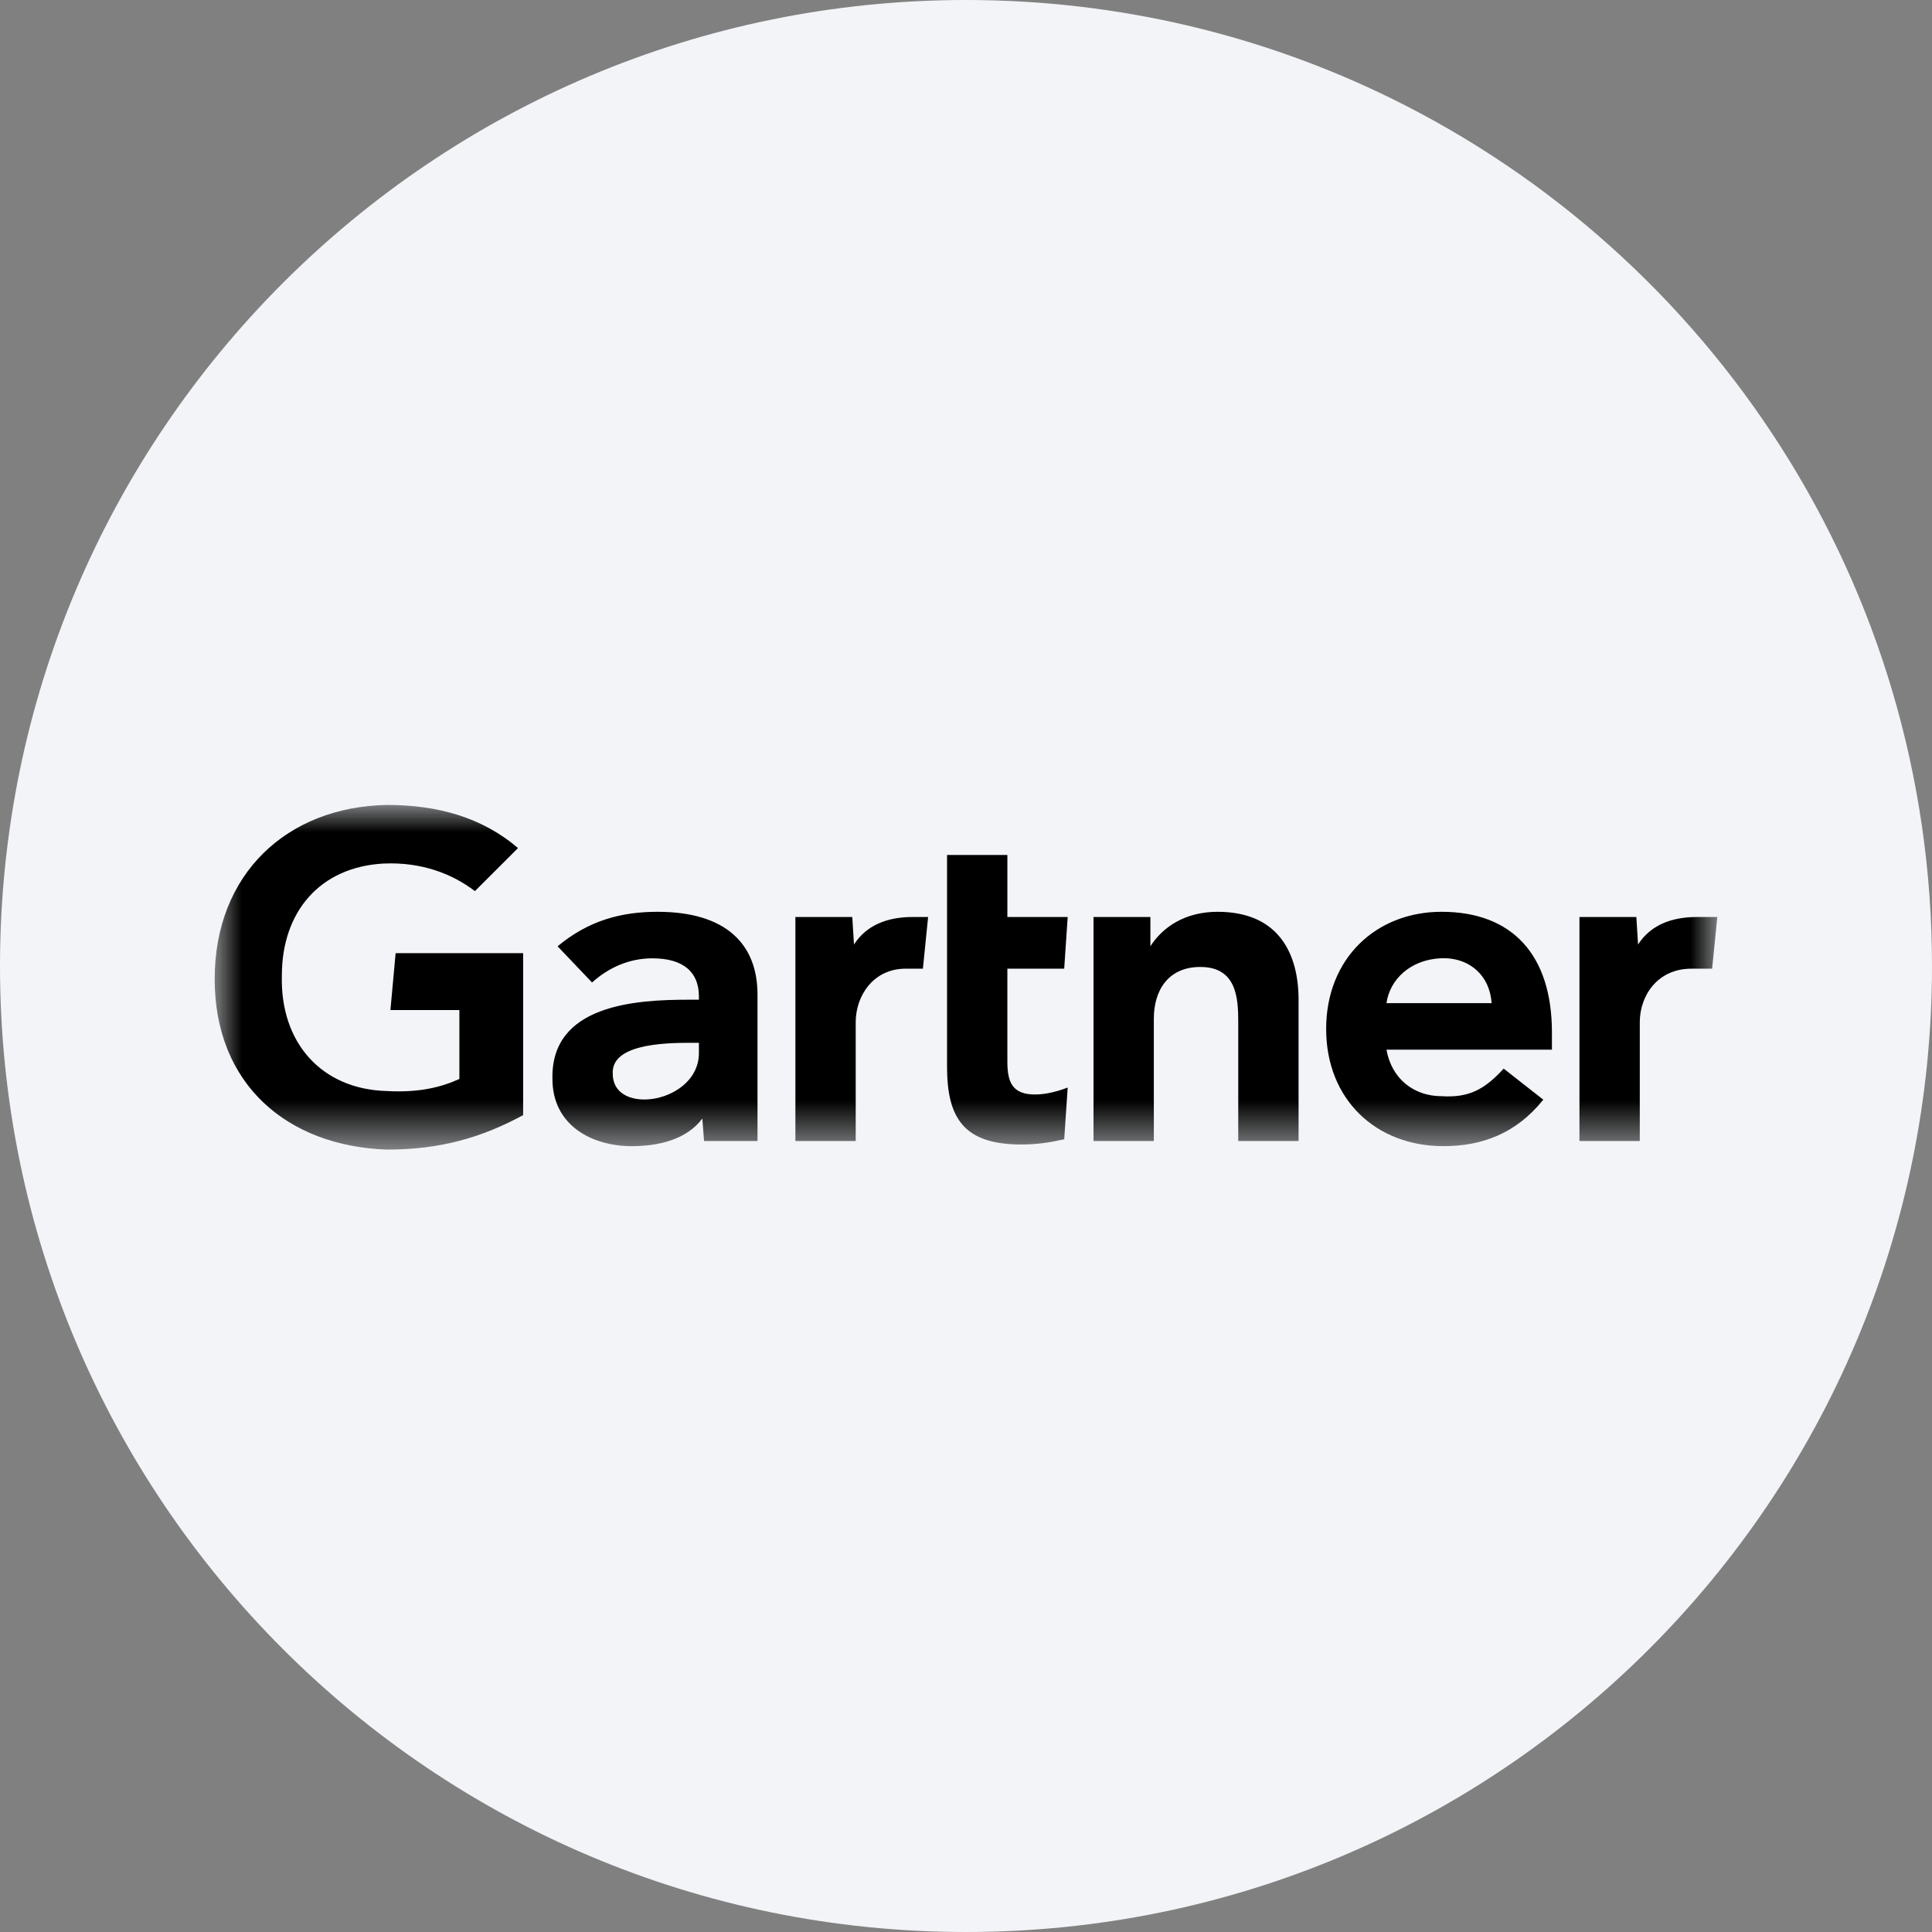
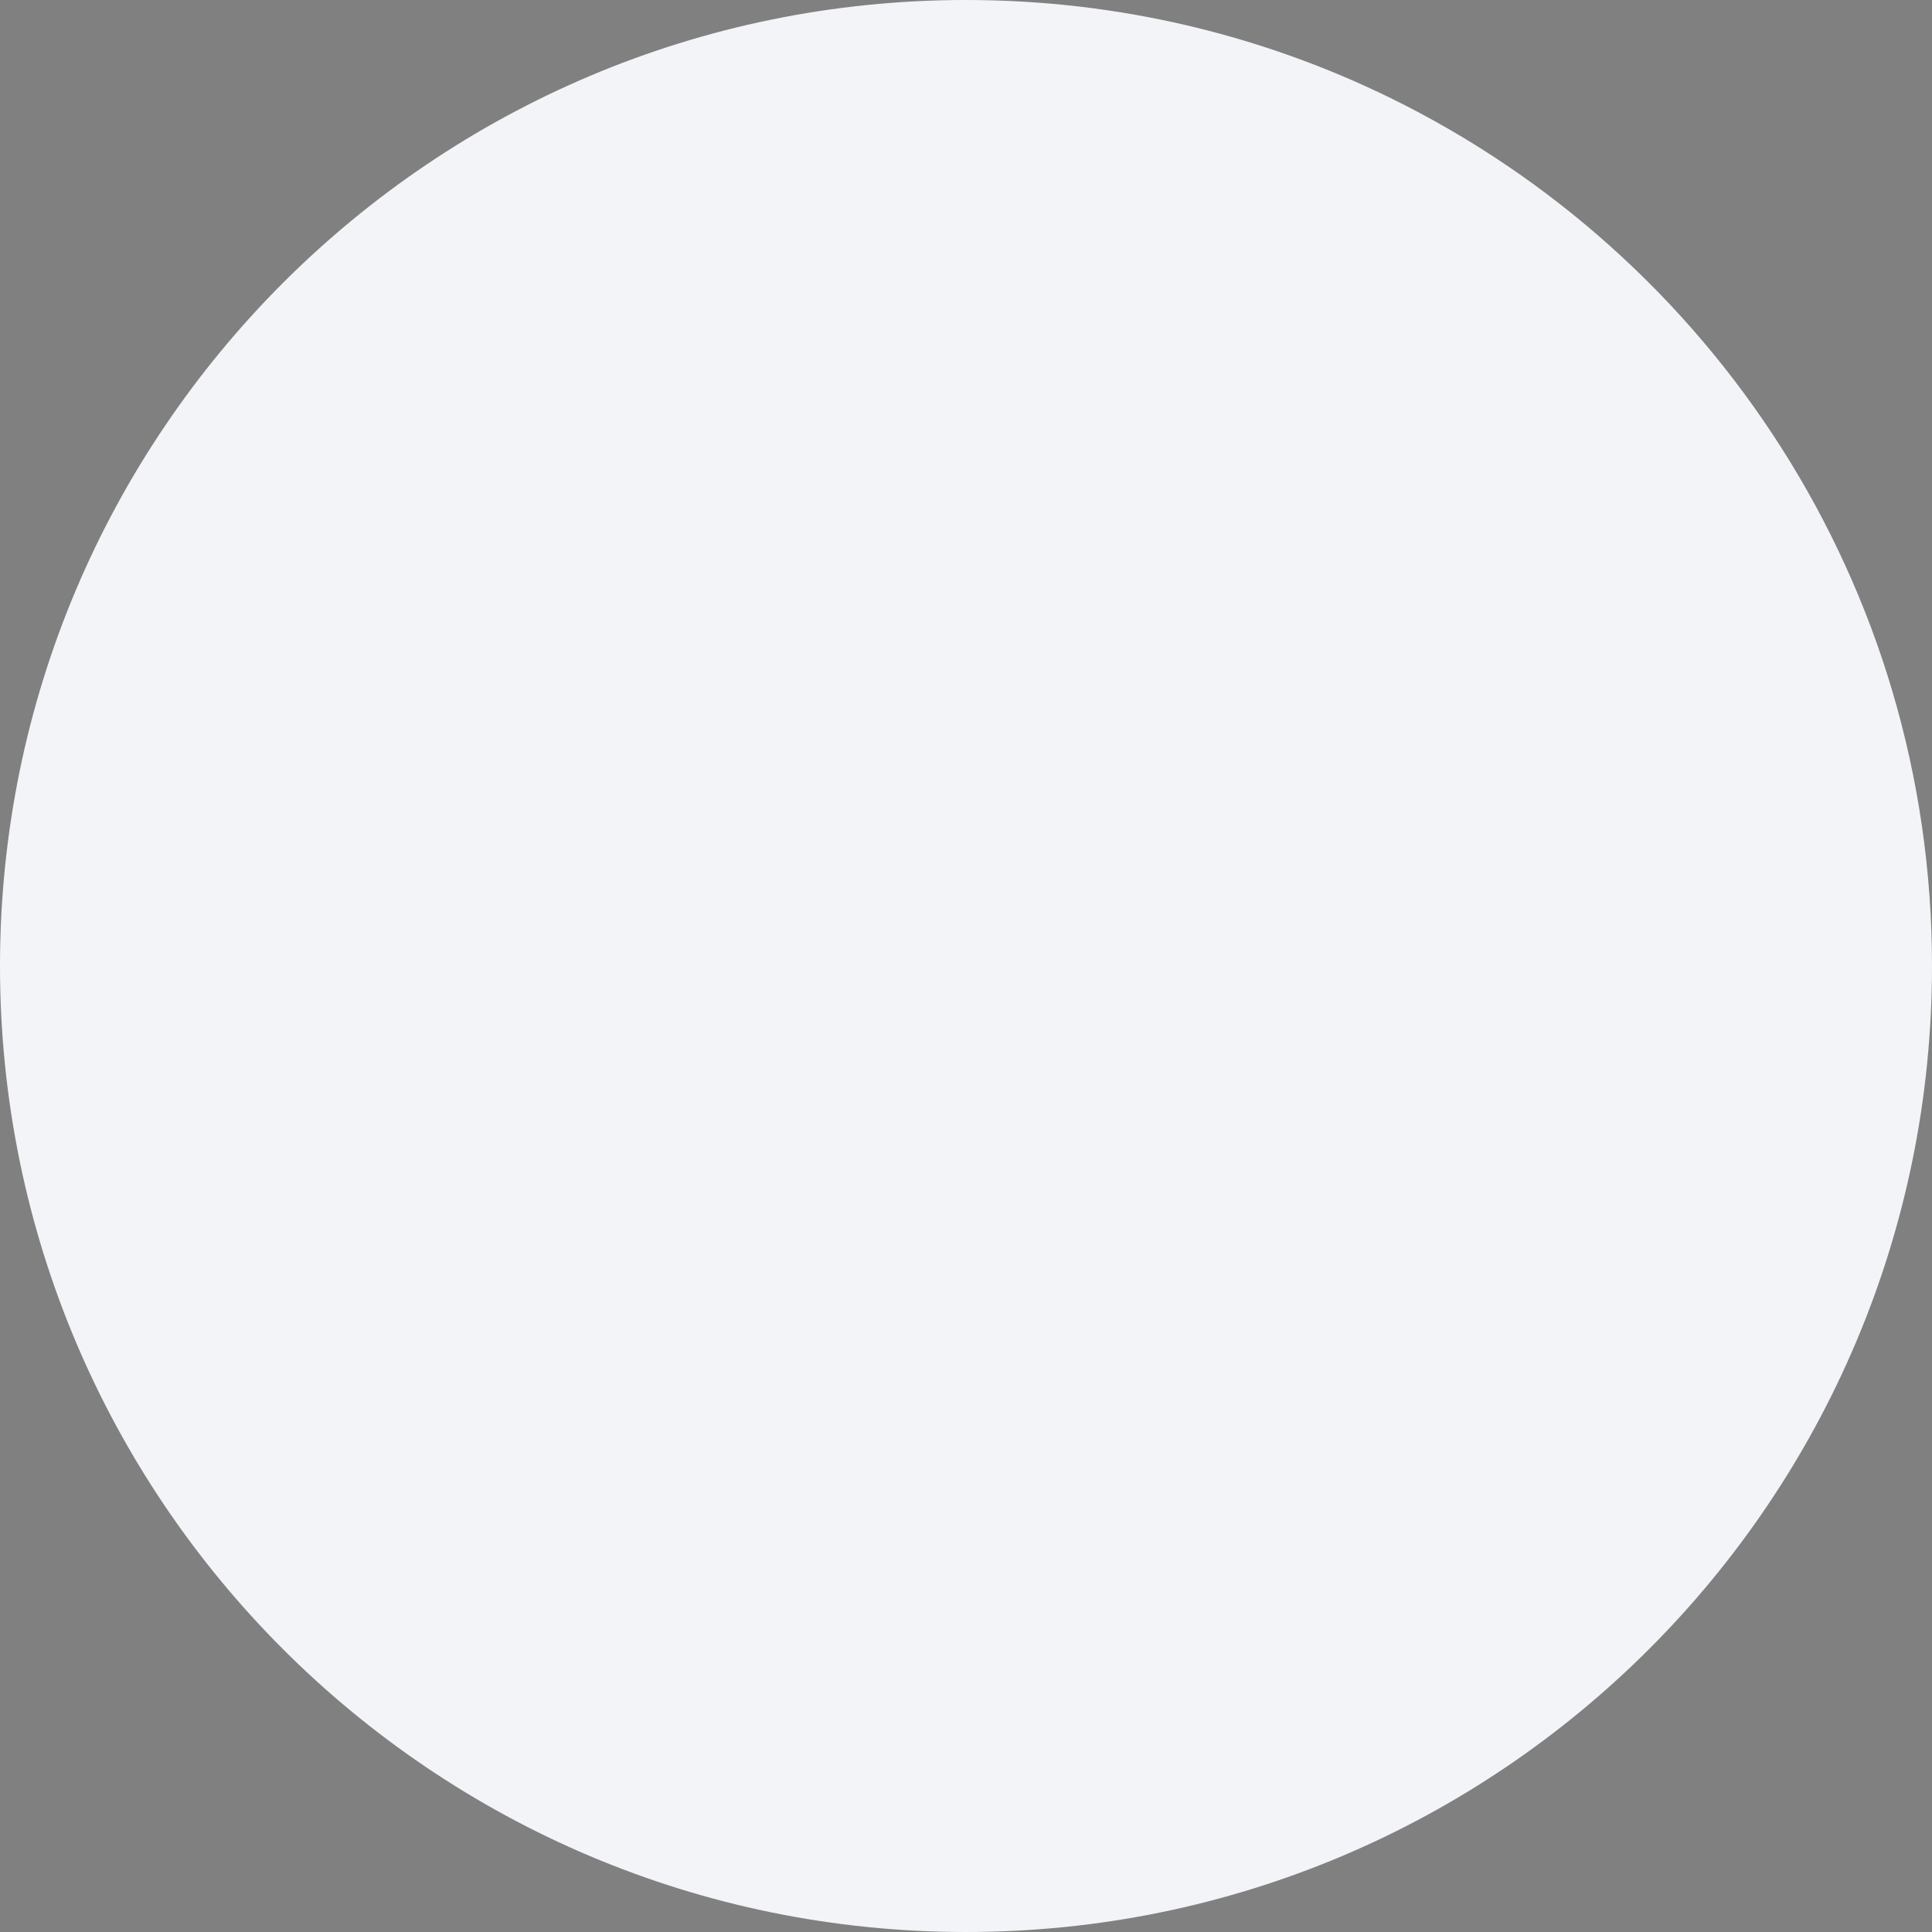
<svg xmlns="http://www.w3.org/2000/svg" height="36" viewBox="0 0 36 36" width="36">
  <rect x="0" y="0" width="36" height="36" fill="#808080" stroke="none" />
  <mask id="a" fill="#fff">
-     <path d="m0 0h28v6.421h-28z" fill="#fff" fill-rule="evenodd" />
-   </mask>
+     </mask>
  <g fill="none" fill-rule="evenodd">
    <path d="m18 0c2.837 0 5.52.656 7.907 1.825 5.977 2.927 10.093 9.071 10.093 16.175 0 9.942-8.058 18-18 18-9.941 0-18-8.057-18-18 0-9.941 8.059-18 18-18z" fill="#f2f4f7" fill-rule="nonzero" />
    <path d="m9.023 4.431h-.161c-.513 0-1.477.032-1.444.577 0 .803 1.605.546 1.605-.385zm1.092-.899v2.729h-.996l-.032-.418c-.289.386-.802.514-1.316.514-.739 0-1.477-.385-1.477-1.252-.032-1.381 1.541-1.477 2.536-1.477h.193v-.064c0-.45-.289-.707-.867-.707-.417 0-.802.161-1.124.45l-.642-.674c.578-.482 1.188-.643 1.862-.643 1.285 0 1.863.61 1.863 1.542zm13.679.16c-.032-.513-.418-.867-.964-.835-.545.032-.931.386-.995.835zm1.124.867h-3.083c.096.546.514.867 1.027.867.514.032.803-.128 1.157-.514l.738.579c-.514.641-1.156.866-1.862.866-1.252 0-2.184-.866-2.184-2.184 0-1.316.932-2.183 2.151-2.183 1.317 0 2.056.803 2.056 2.248zm-19.17 1.22c-.771.418-1.541.642-2.537.642-1.862-.064-3.211-1.219-3.211-3.178s1.349-3.211 3.211-3.244c.932 0 1.766.225 2.441.804l-.803.802c-.417-.321-.995-.546-1.702-.514-1.188.065-1.895.9-1.895 2.088-.032 1.252.739 2.119 1.959 2.151.578.032.996-.064 1.349-.225v-1.284h-1.285l.097-1.06h2.376zm7.546-3.692-.097.963h-.321c-.61 0-.931.514-.931.995v2.216h-1.124v-4.174h1.06l.032.513c.225-.353.61-.513 1.091-.513zm2.601 3.178-.065.964c-.289.064-.514.097-.802.097-1.06 0-1.381-.483-1.381-1.446v-3.949h1.124v1.156h1.124l-.065.963h-1.059v1.734c0 .385.096.61.514.61.16 0 .353-.032.61-.129zm4.302.996h-1.124v-2.216c0-.449-.031-1.027-.706-1.027-.61 0-.867.449-.867.963v2.28h-1.124v-4.174h1.06v.546c.224-.354.642-.643 1.252-.643 1.156 0 1.509.803 1.509 1.638zm7.803-4.174-.097.963h-.385c-.642 0-.963.514-.963.995v2.216h-1.124v-4.174h1.06l.032.513c.225-.353.61-.513 1.092-.513z" fill="#000" mask="url(#a)" transform="translate(4 15)" />
  </g>
</svg>